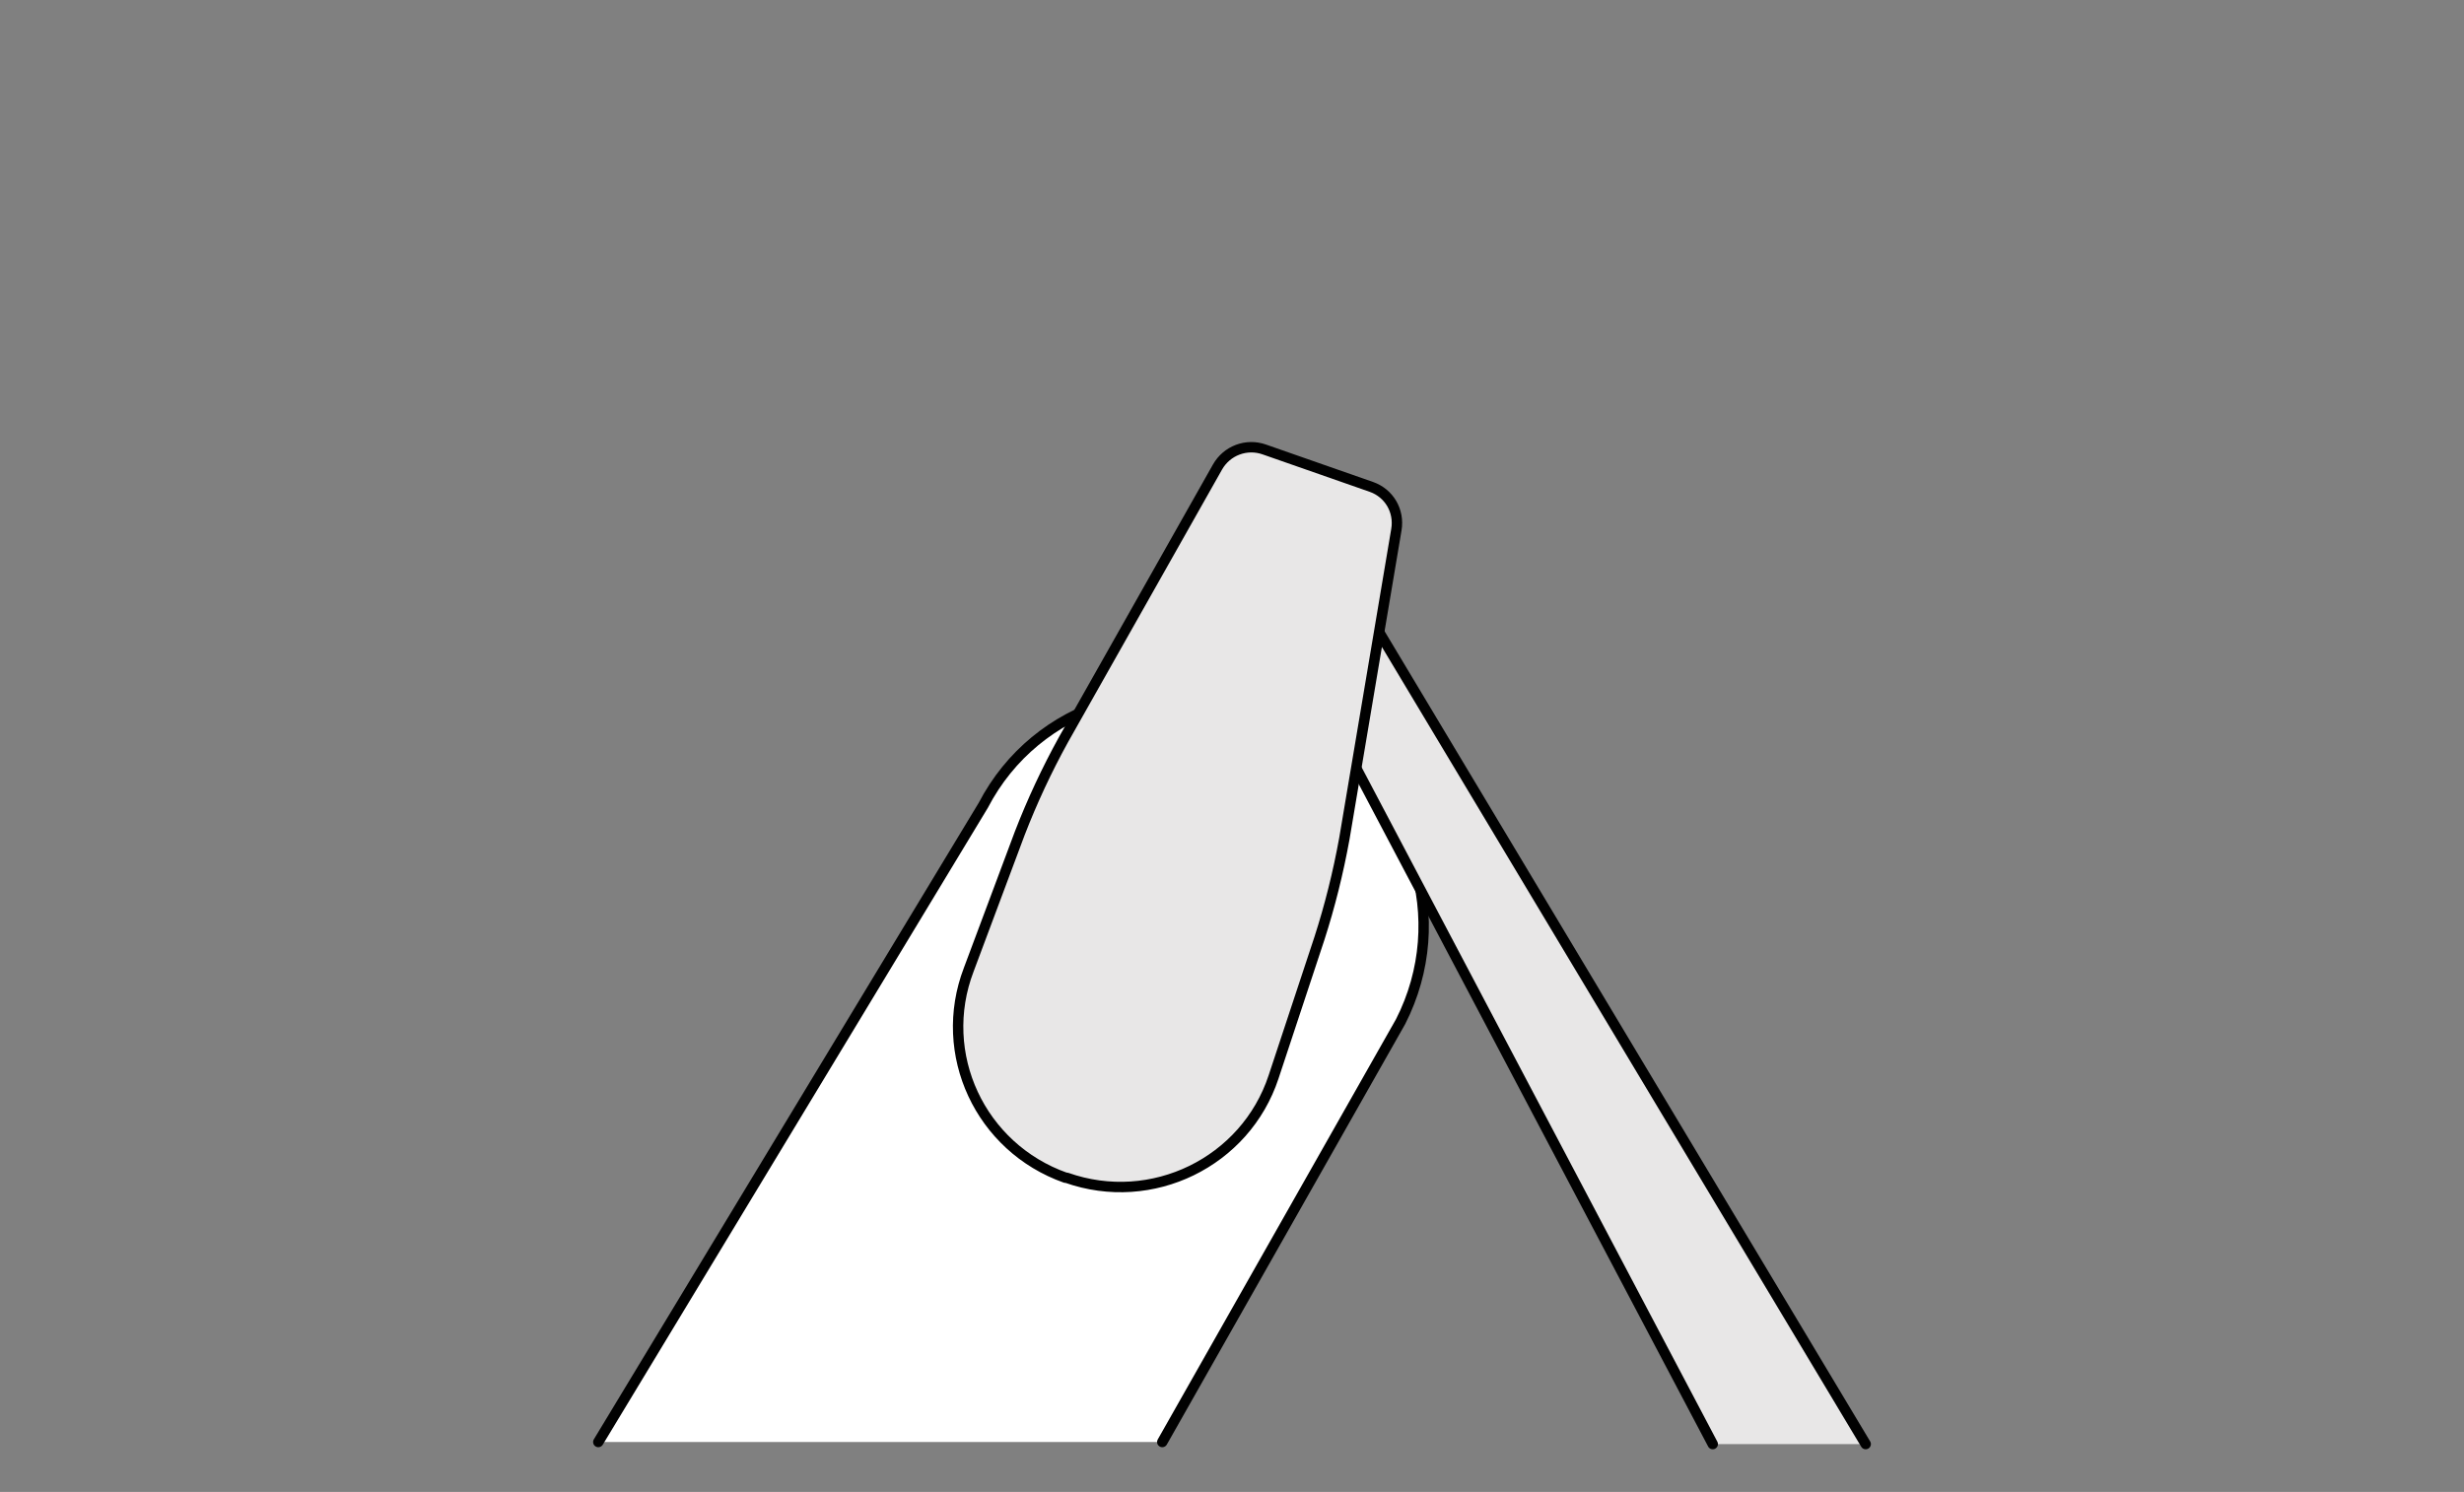
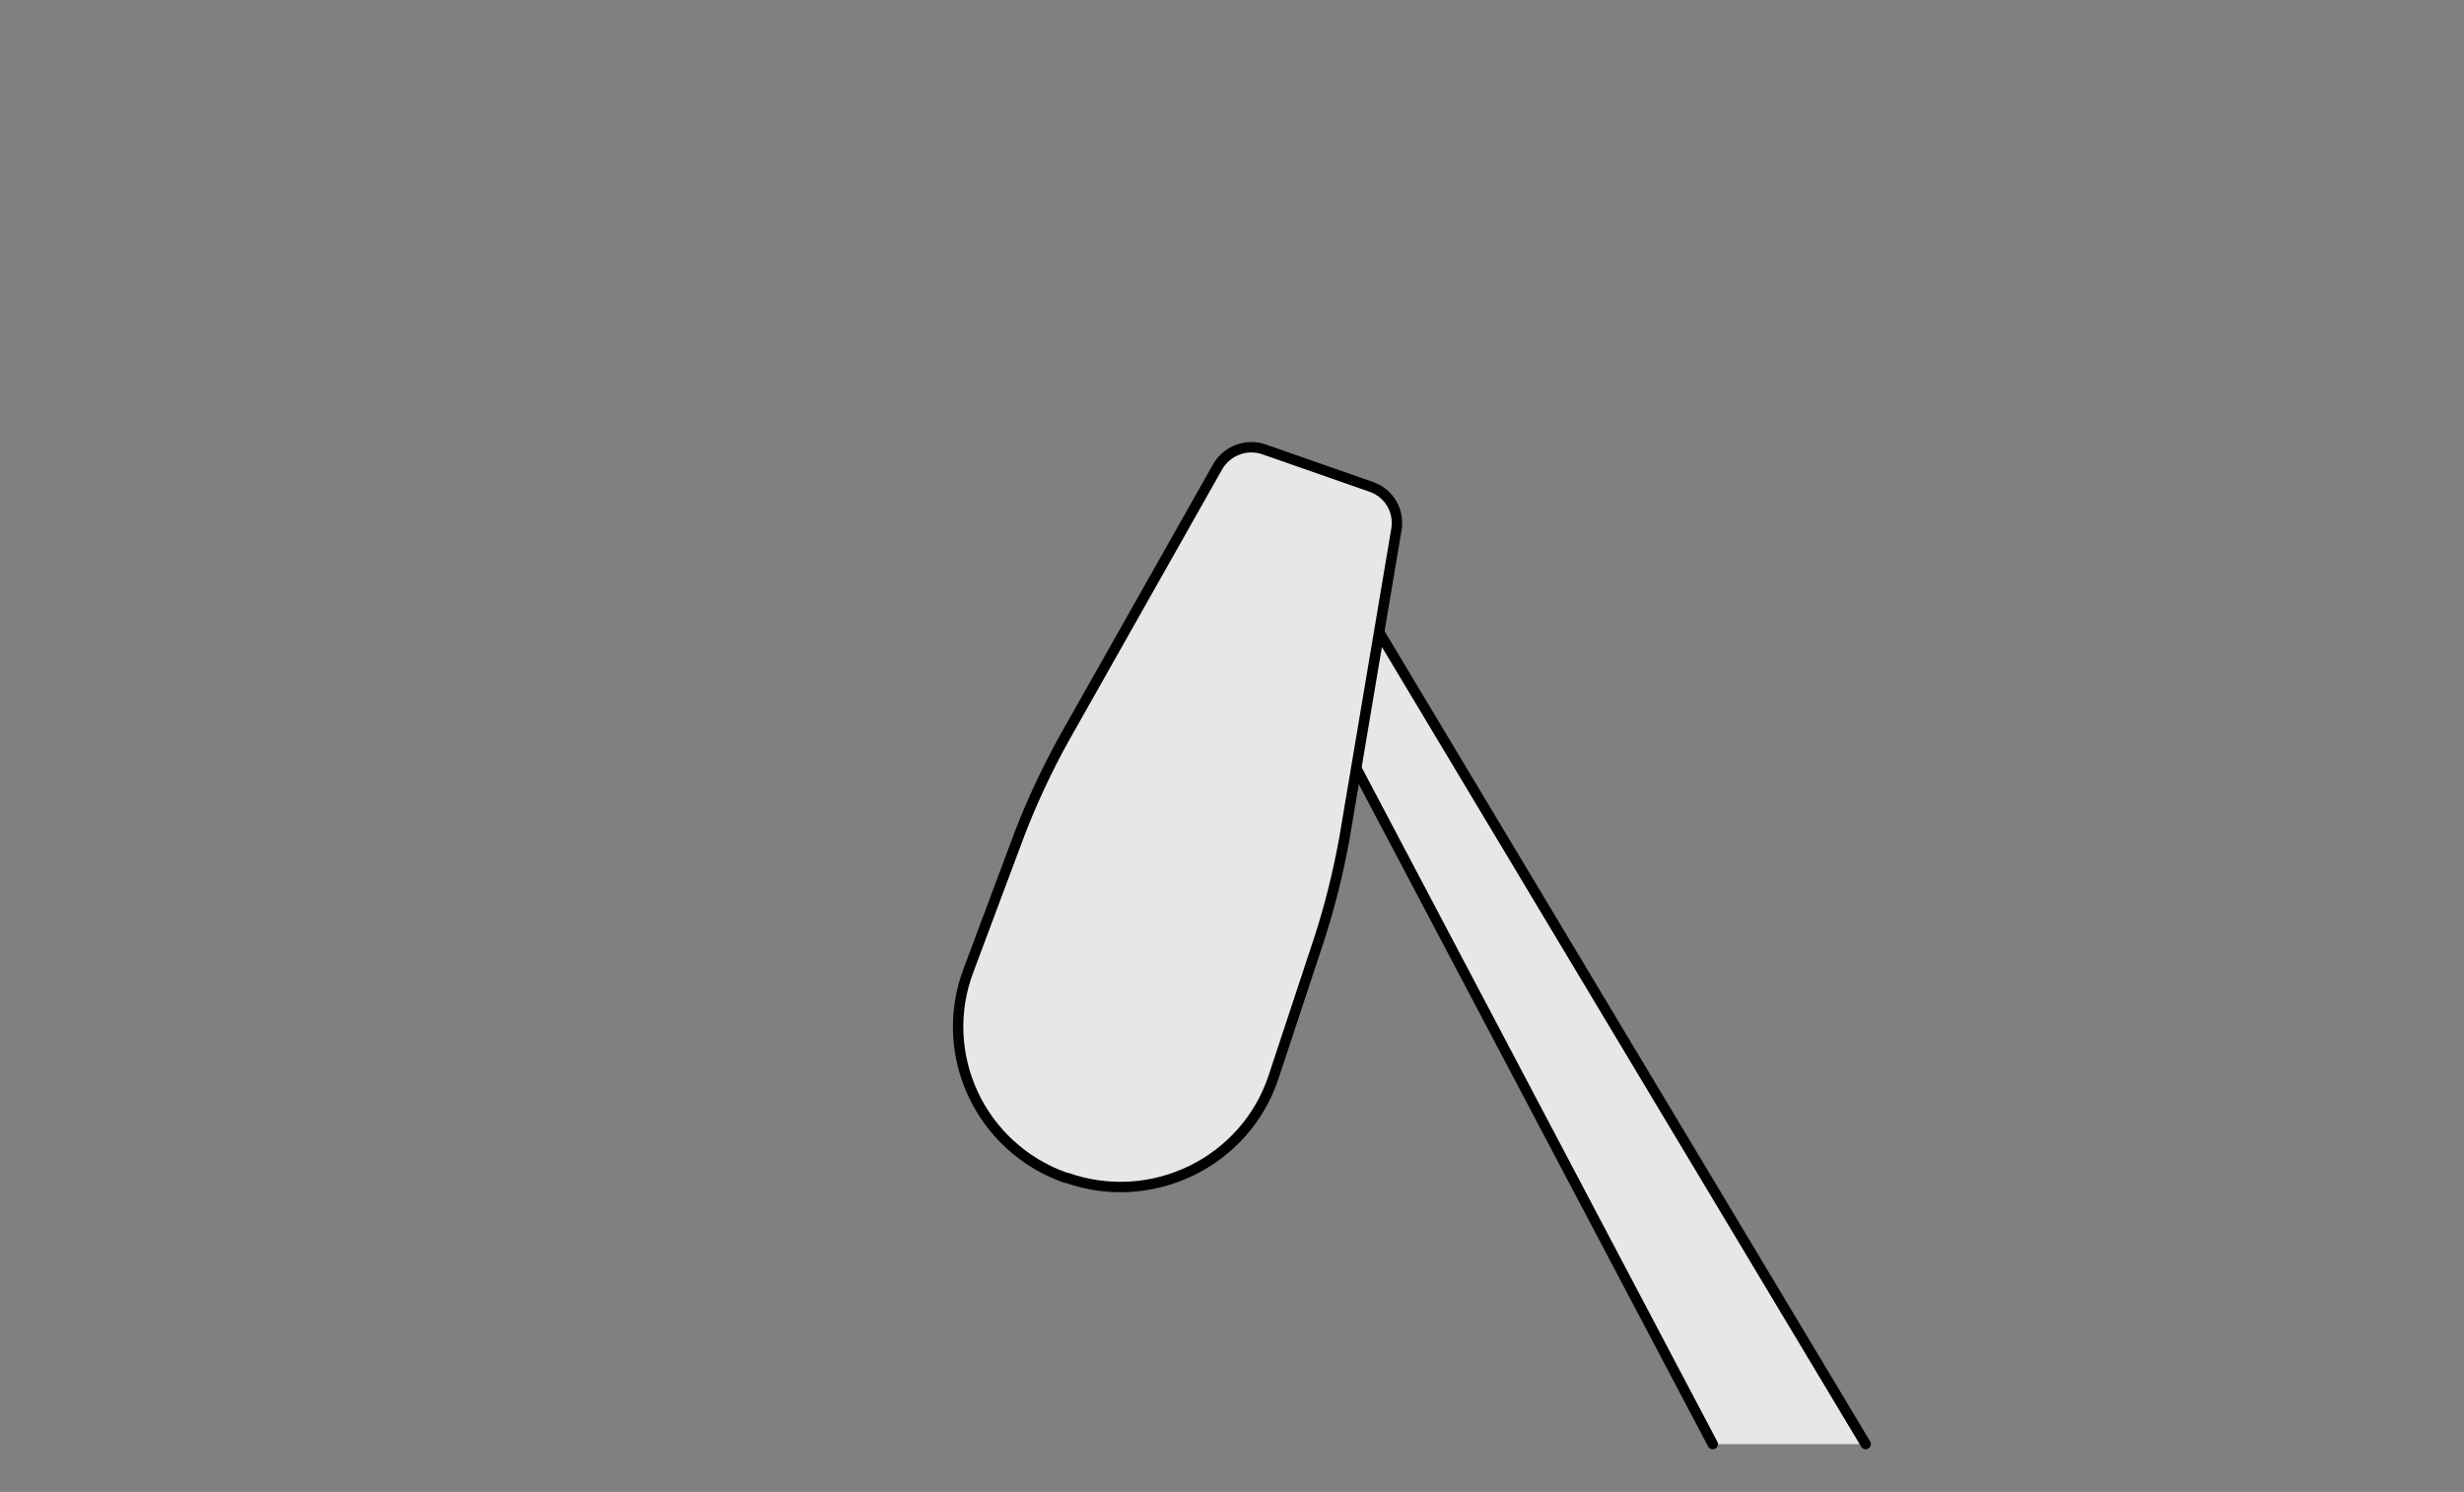
<svg xmlns="http://www.w3.org/2000/svg" viewBox="0 0 236.8 143.4" version="1.1" id="Layer_1">
  <rect x="0" y="0" width="236.8" height="143.4" fill="#808080" stroke="none" />
  <defs>
    <style>
      .st0 {
        fill: #e8e7e7;
      }

      .st0, .st1 {
        stroke: #010101;
        stroke-linecap: round;
        stroke-linejoin: round;
      }

      .st1 {
        fill: #fff;
      }
    </style>
  </defs>
-   <path d="M57.5,138.6l37-61.2c5.1-9.8,17.1-13.5,26.9-8.5l4.7,2.4c9.8,5.1,13.5,17.1,8.5,26.9l-22.9,40.4" class="st1" />
  <polyline points="164.6 138.8 125.1 63.9 131.9 59.7 179.3 138.8" class="st0" />
  <path d="M102.4,113.2h0c-8.2-2.9-12.4-11.9-9.3-20l4.9-13.1c1.2-3.1,2.6-6.1,4.2-9l14.8-26.2c.9-1.6,2.8-2.3,4.5-1.7l10.3,3.6c1.7.6,2.7,2.3,2.4,4.1l-5,29.7c-.6,3.3-1.4,6.5-2.4,9.6l-4.4,13.3c-2.7,8.2-11.7,12.6-19.9,9.7Z" class="st0" />
</svg>